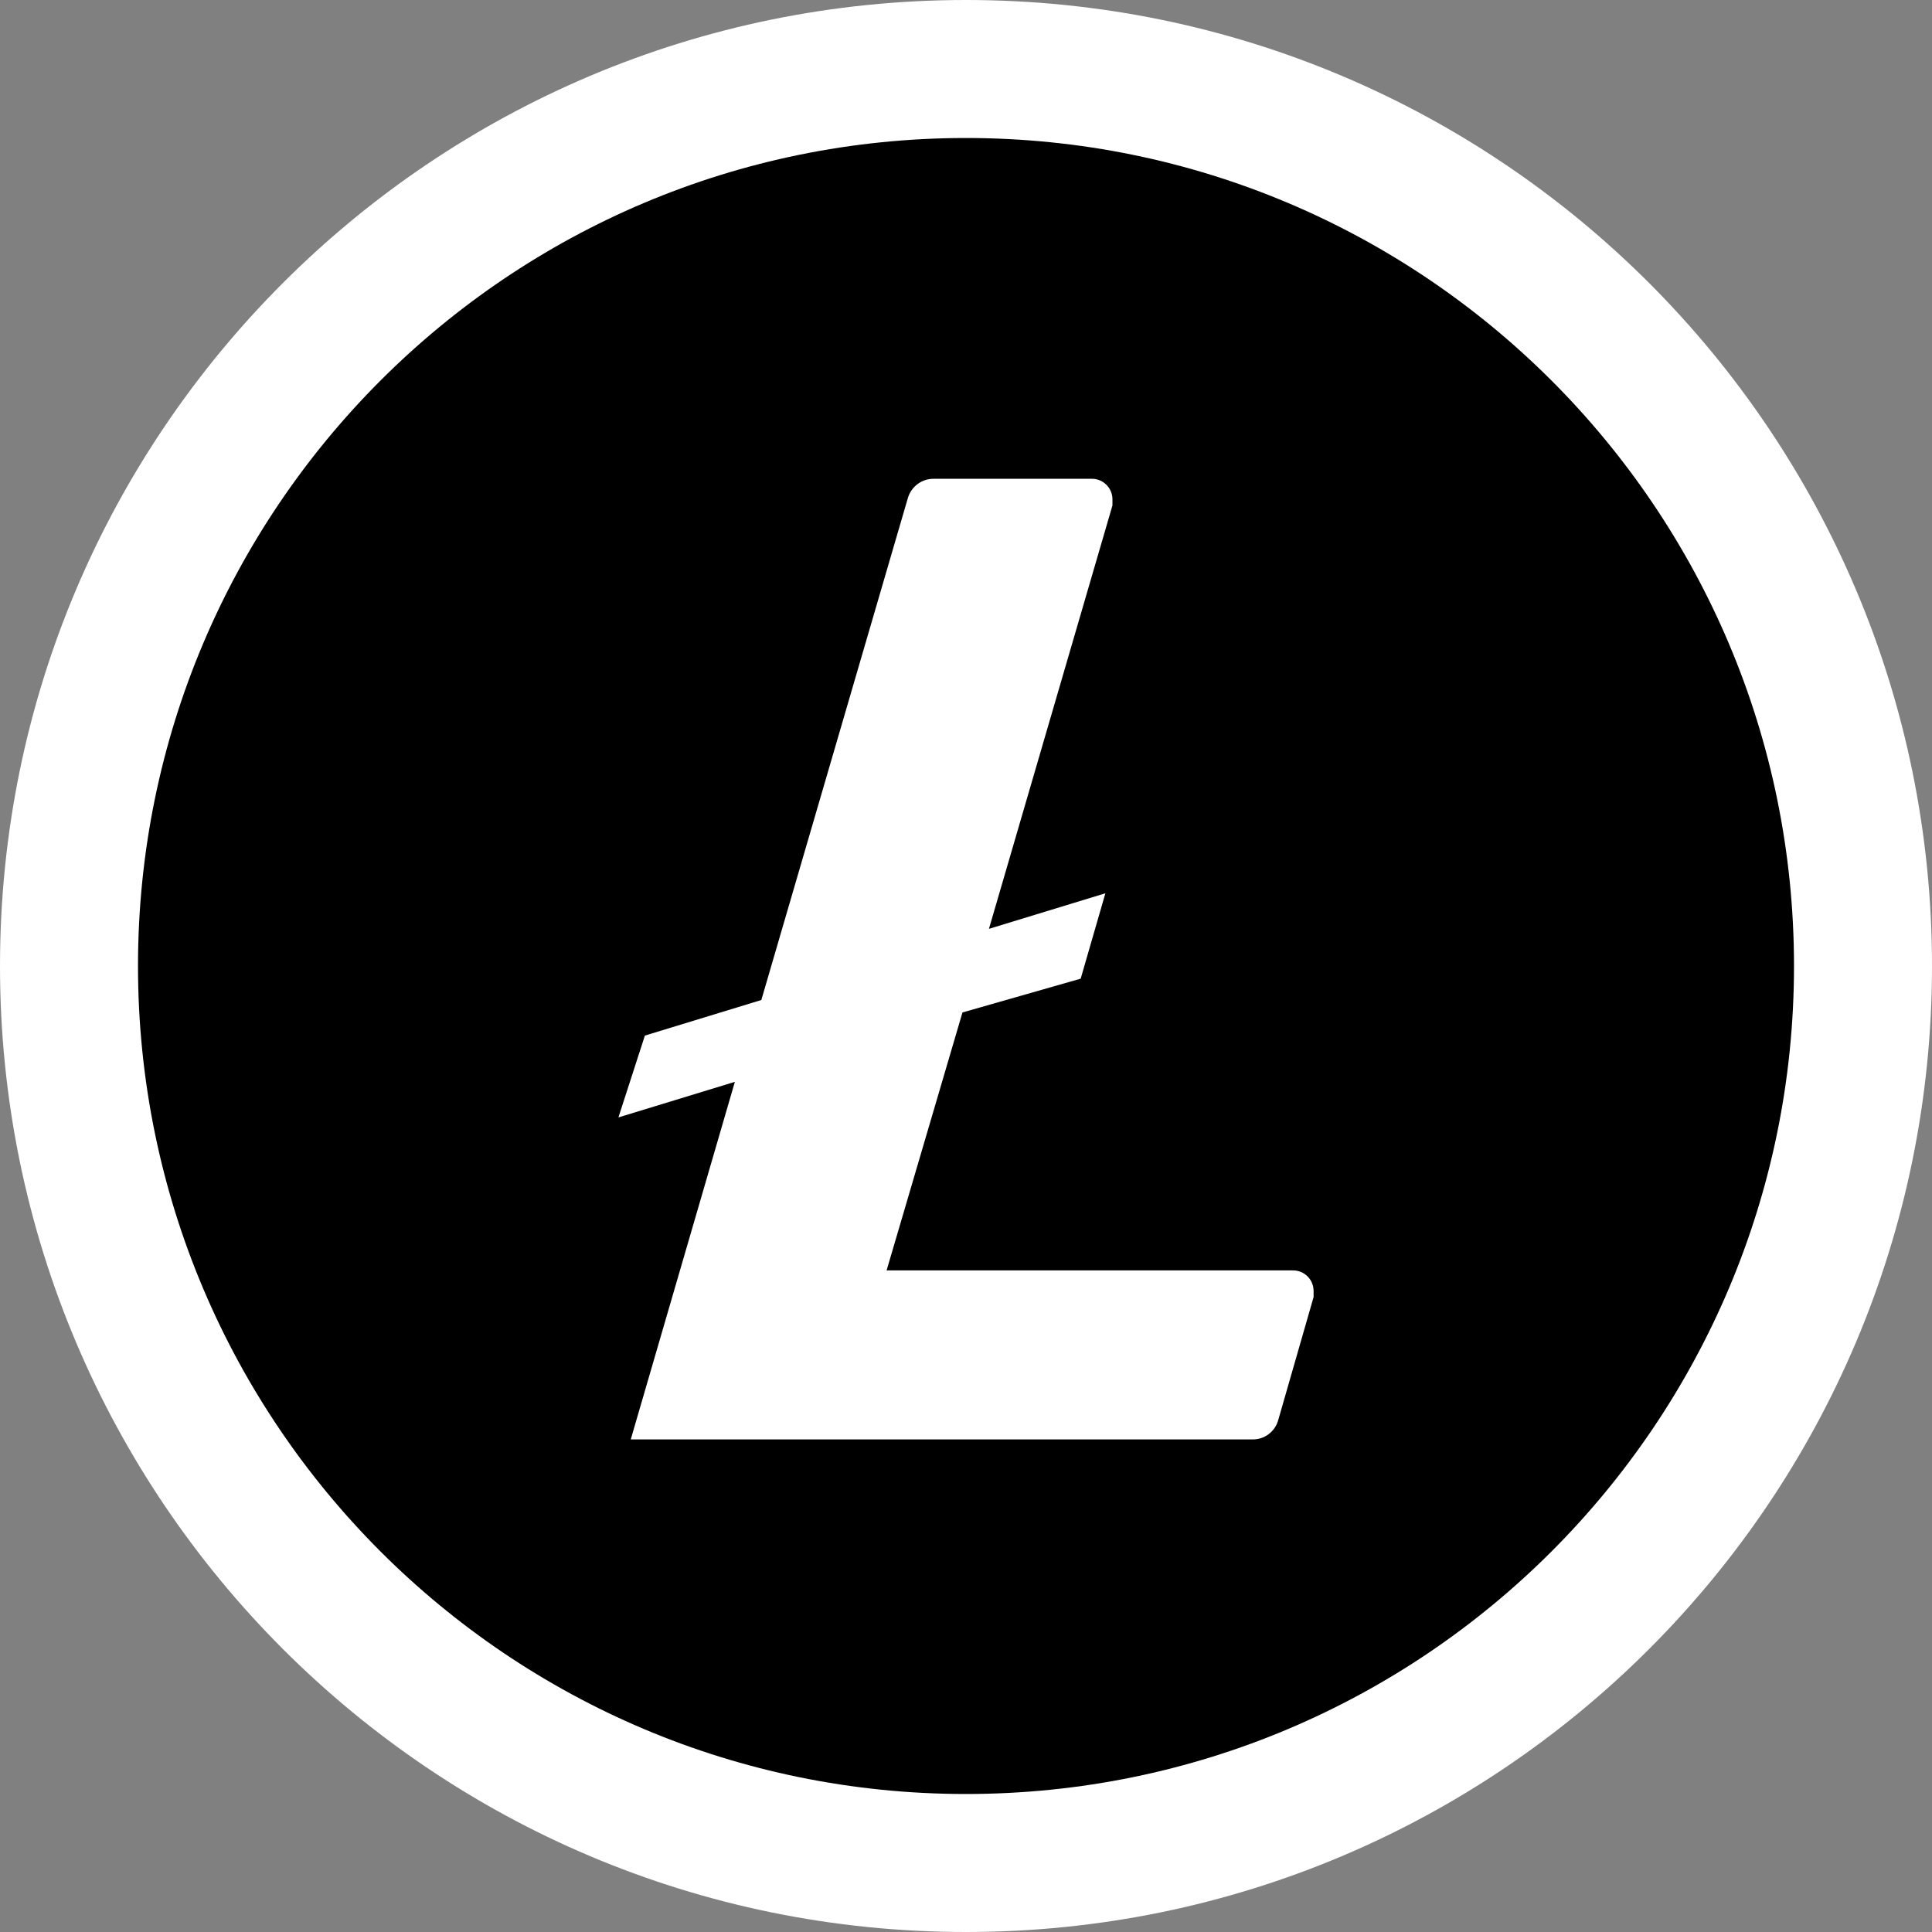
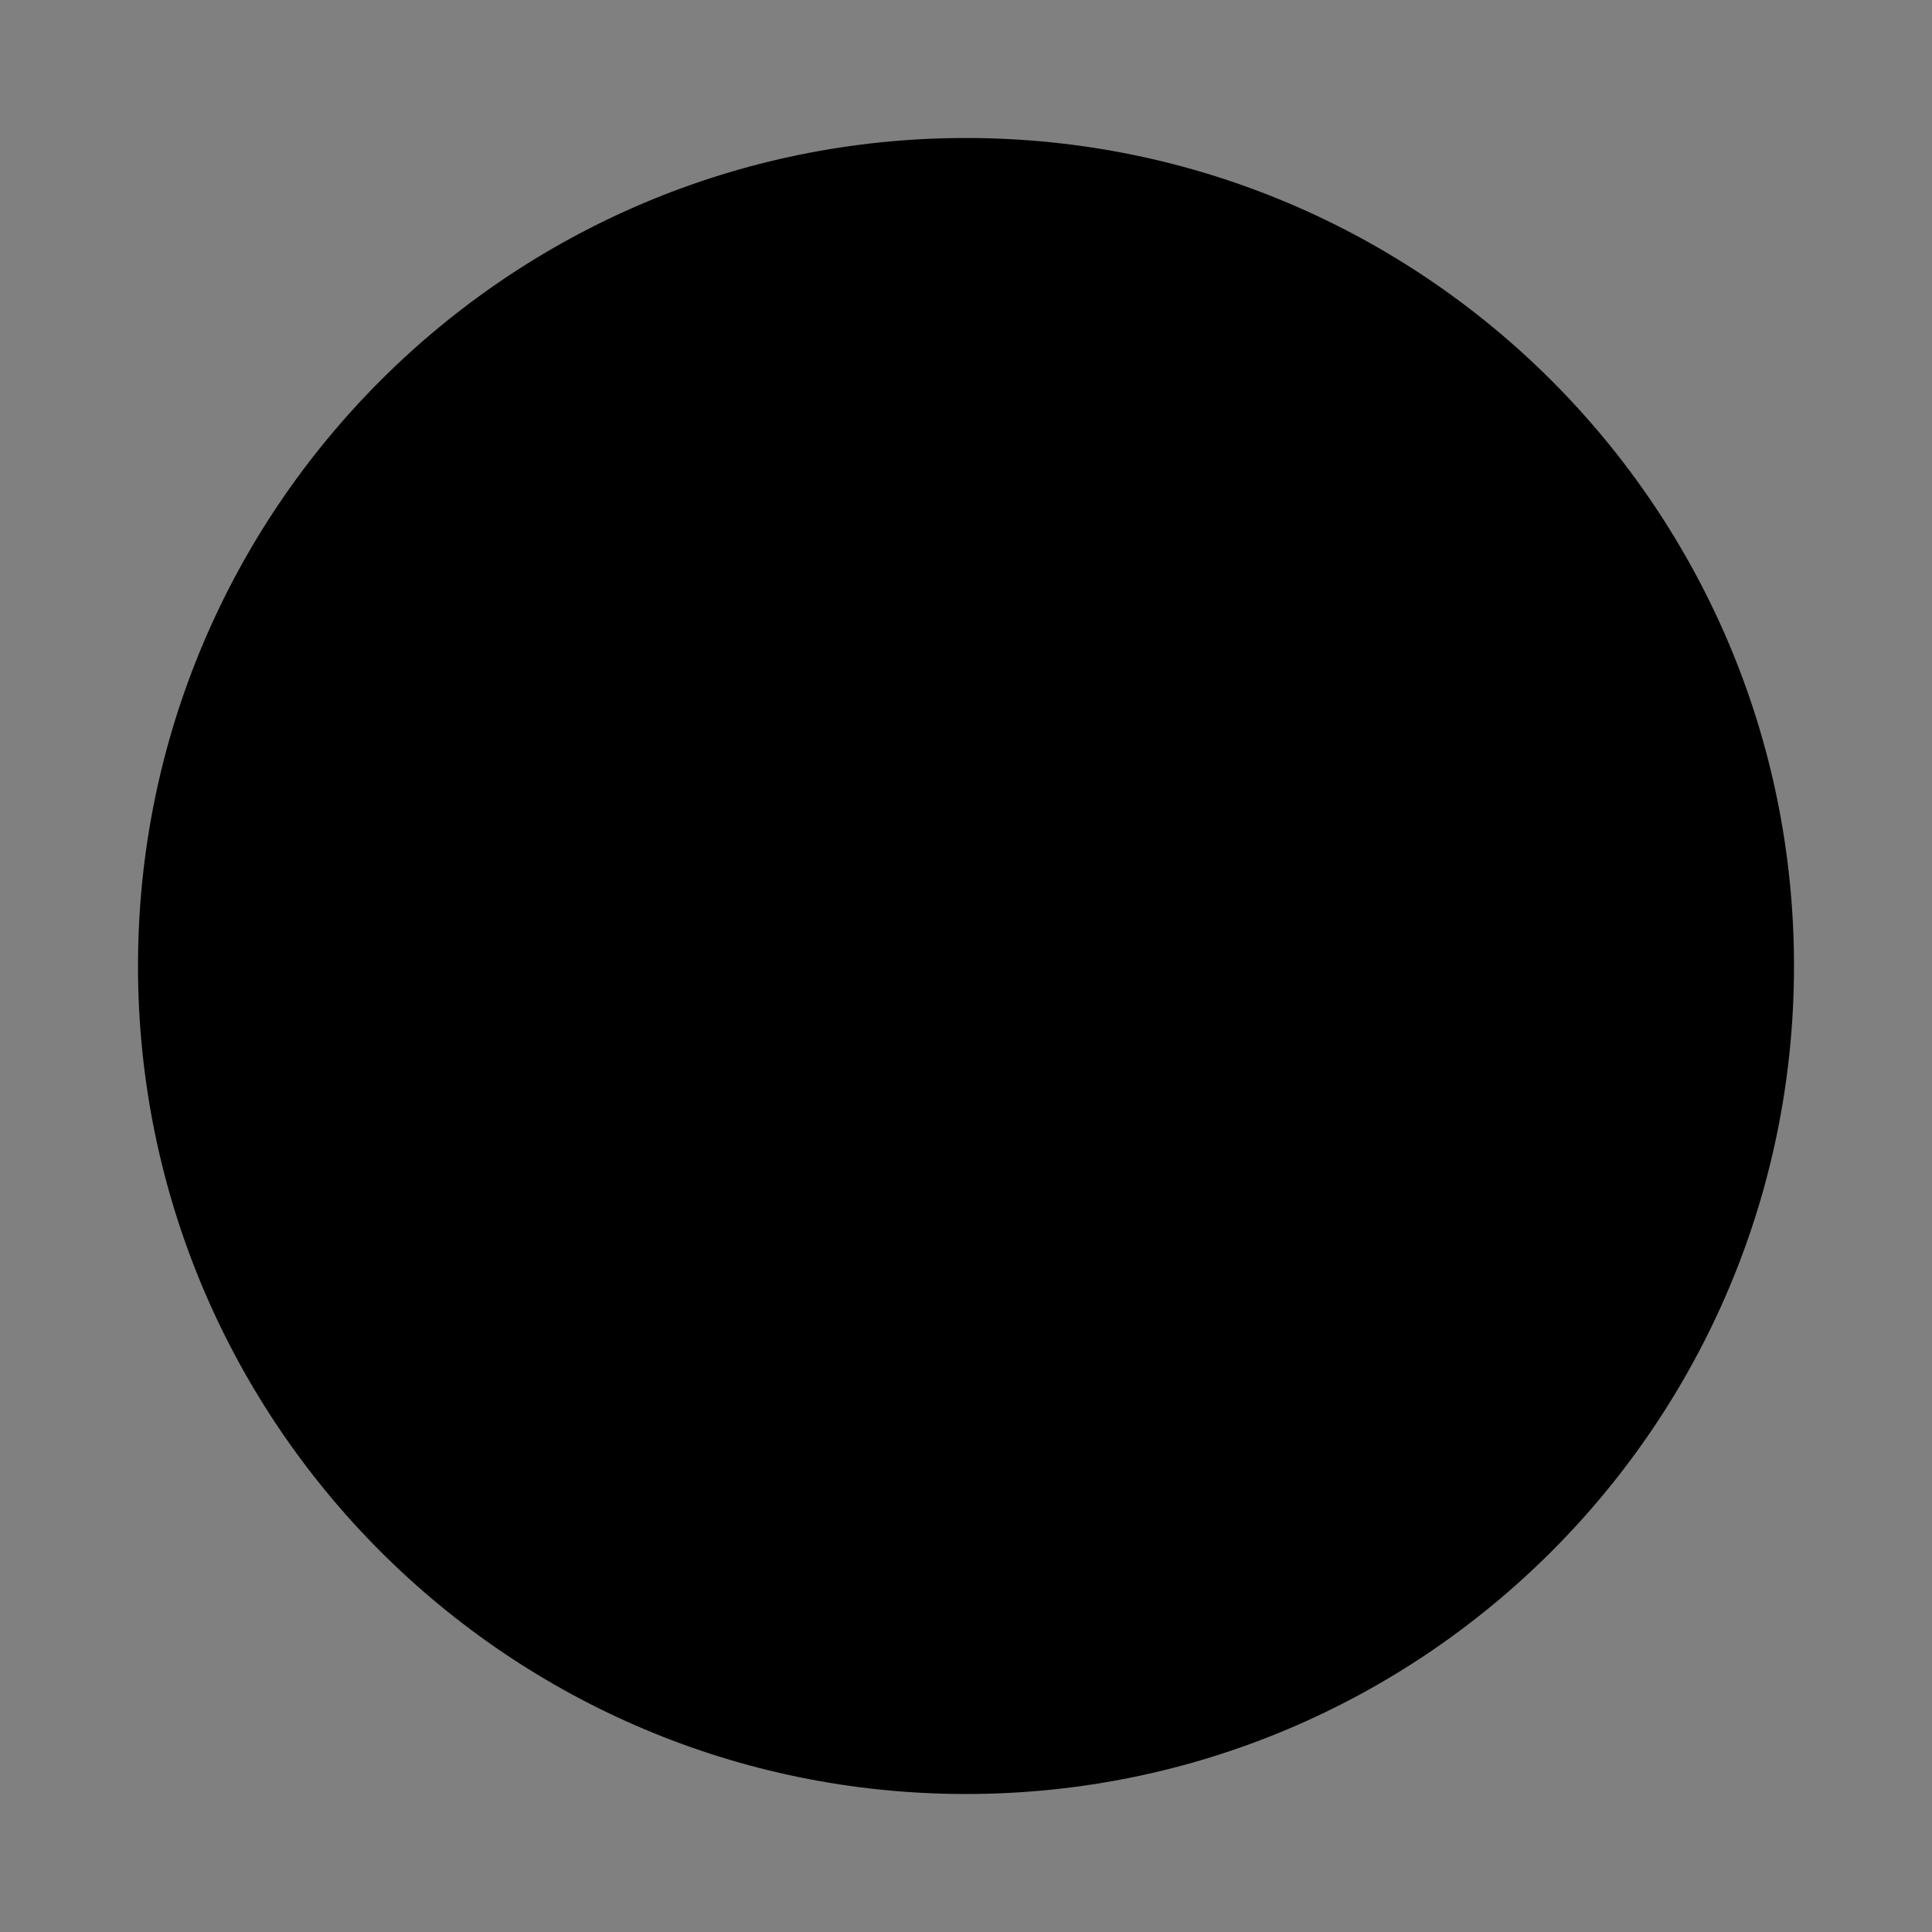
<svg xmlns="http://www.w3.org/2000/svg" width="100%" height="100%" viewBox="0 0 280 280" fill="none" preserveAspectRatio="none">
  <rect x="0" y="0" width="280" height="280" fill="#808080" stroke="none" />
-   <path d="M280 140C280 217.324 217.324 280 140 280C62.676 280 0 217.316 0 140C0 62.684 62.684 0 140 0C217.316 0 280 62.676 280 140Z" fill="white" style=";fill:white;fill-opacity:1;" data-color-group="0" />
  <path d="M260 140C260 206.278 206.278 260 140 260C73.722 260 20 206.271 20 140C20 73.729 73.729 20 140 20C206.271 20 260 73.722 260 140Z" fill="#878787" style=";fill:color(display-p3 0.529 0.529 0.529);fill-opacity:1;" data-color-group="1" />
-   <path d="M91.415 208.608H181.425C183.215 208.685 184.8 207.499 185.261 205.772L190.375 187.983V187.003C190.324 185.353 188.943 184.064 187.306 184.116H128.493L139.488 146.733L156.621 141.835L160.201 129.46L143.324 134.616L161.224 73.257V72.278C161.173 70.628 159.792 69.338 158.155 69.39H135.397C133.633 69.338 132.047 70.499 131.561 72.226L110.338 144.929L93.461 150.085L89.625 161.944L106.502 156.788L91.415 208.608Z" fill="white" style=";fill:white;fill-opacity:1;" data-color-group="0" />
</svg>